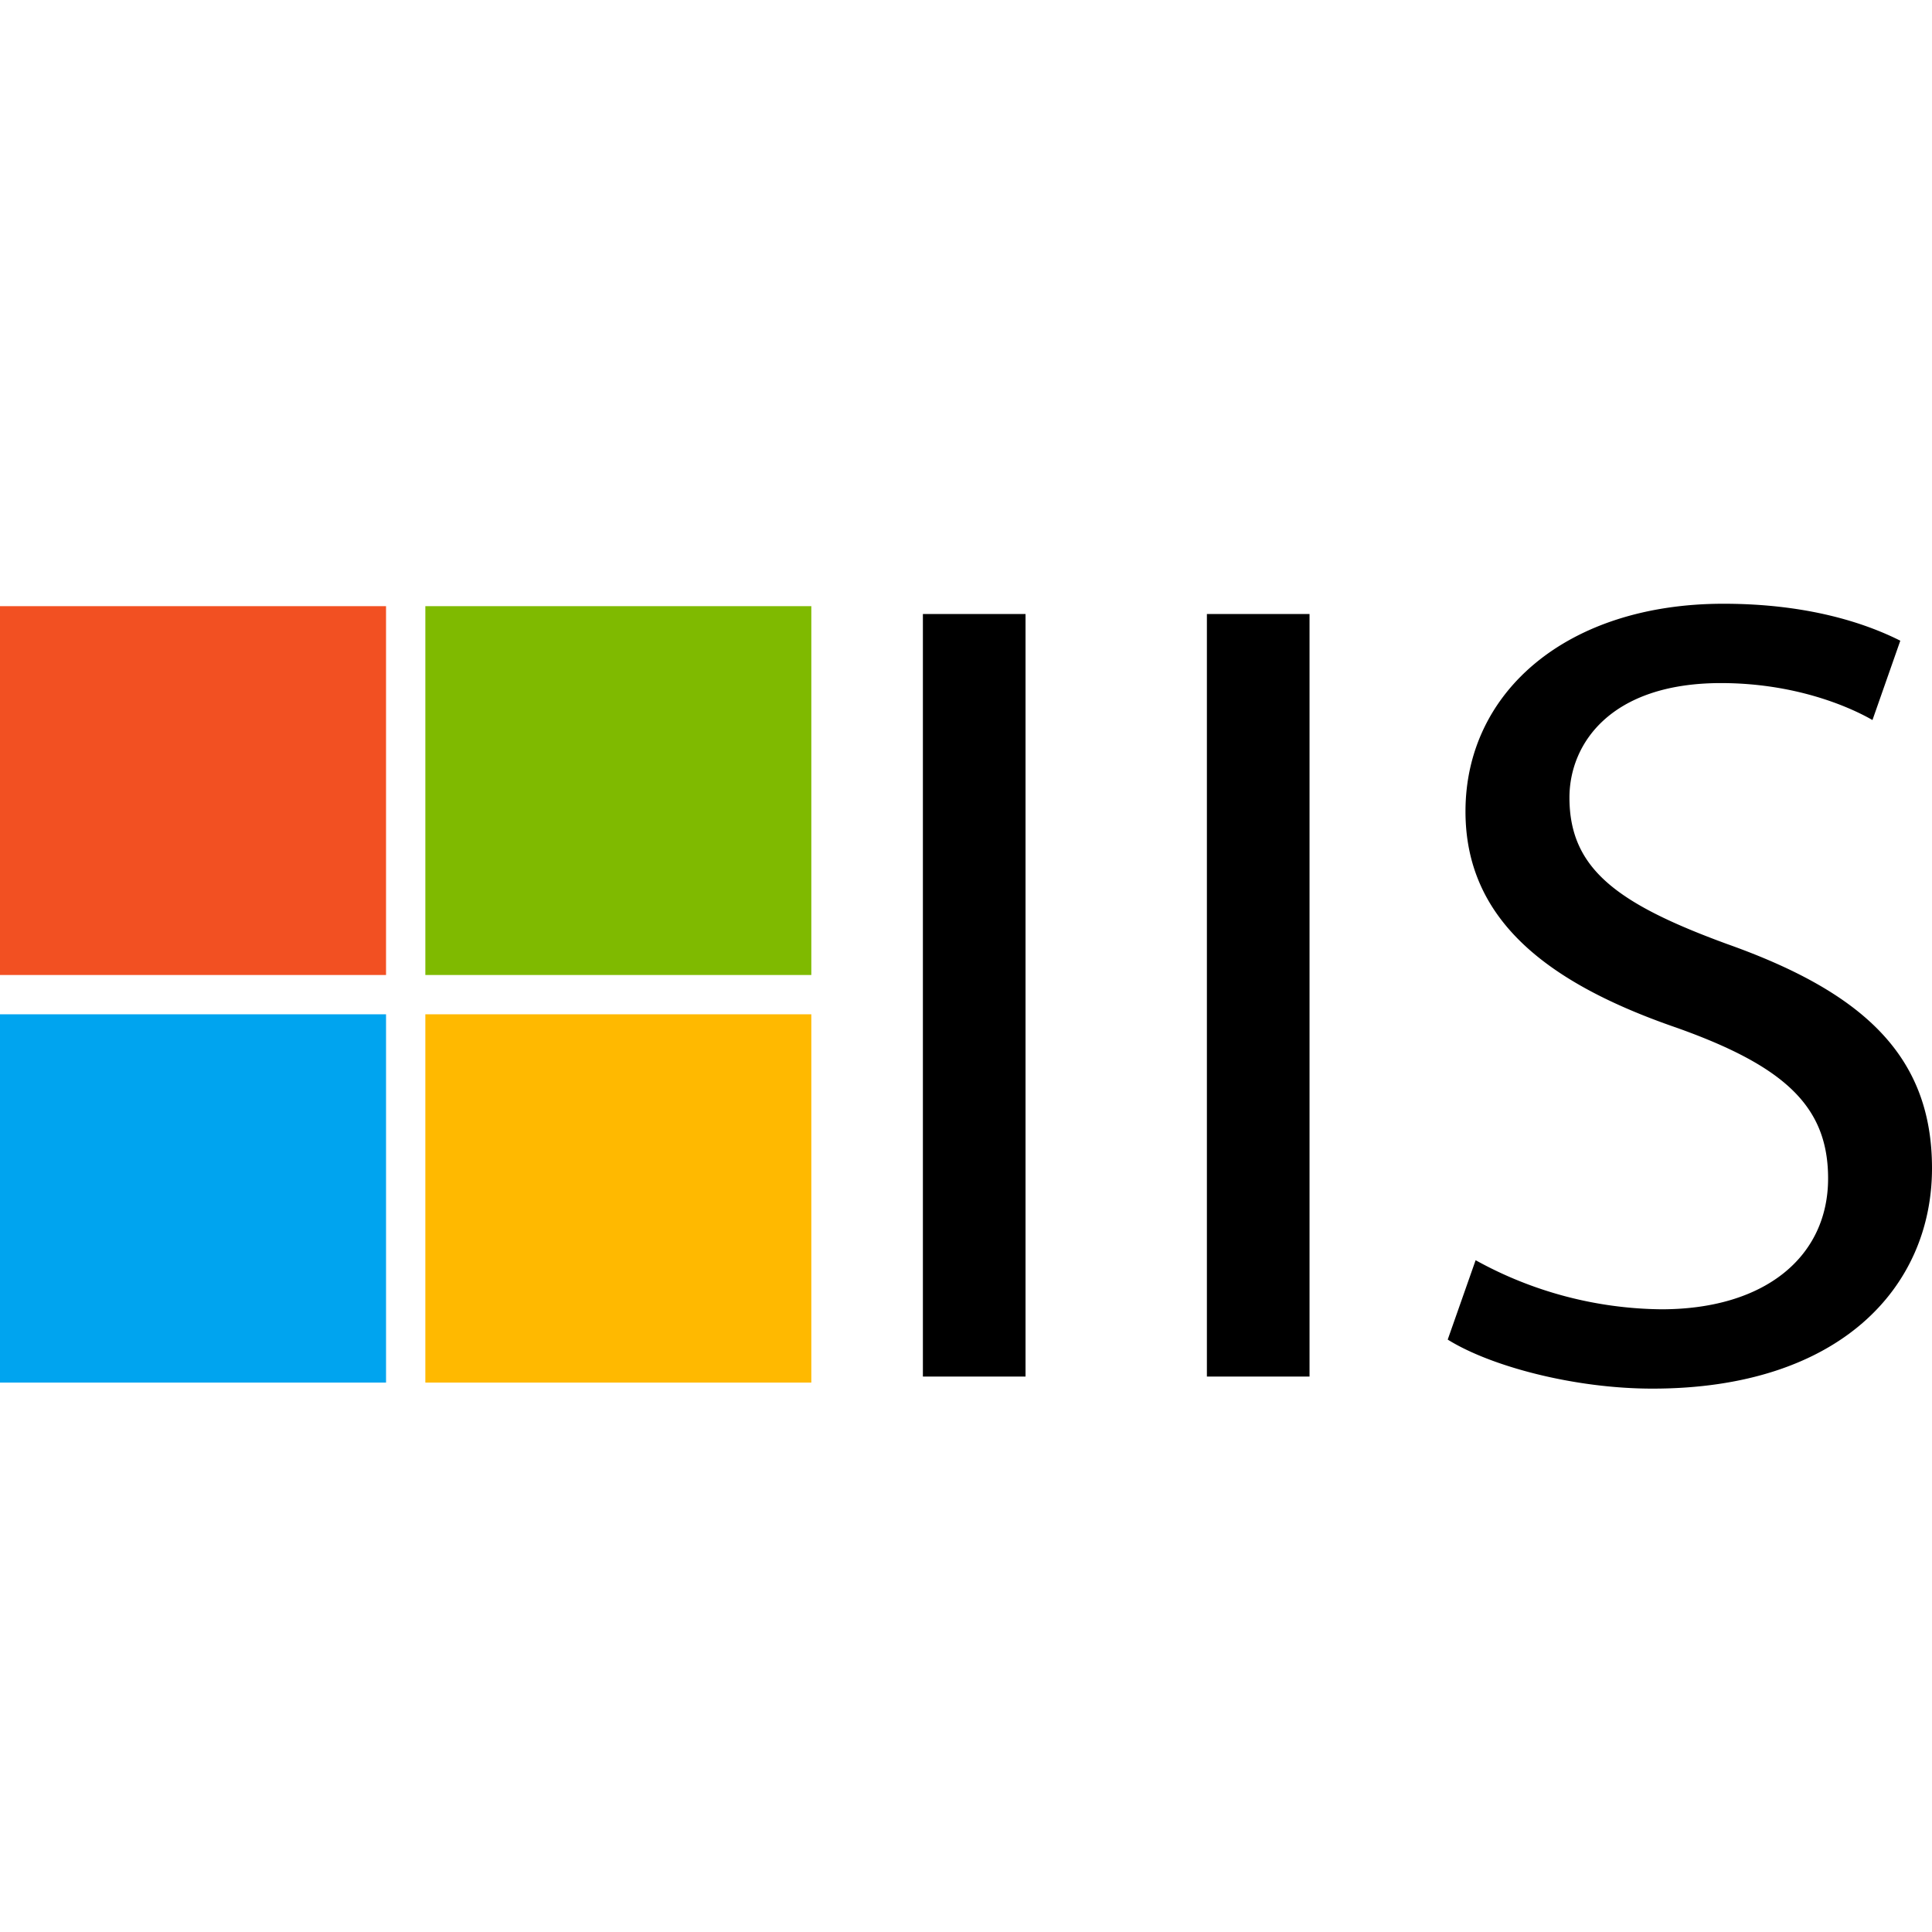
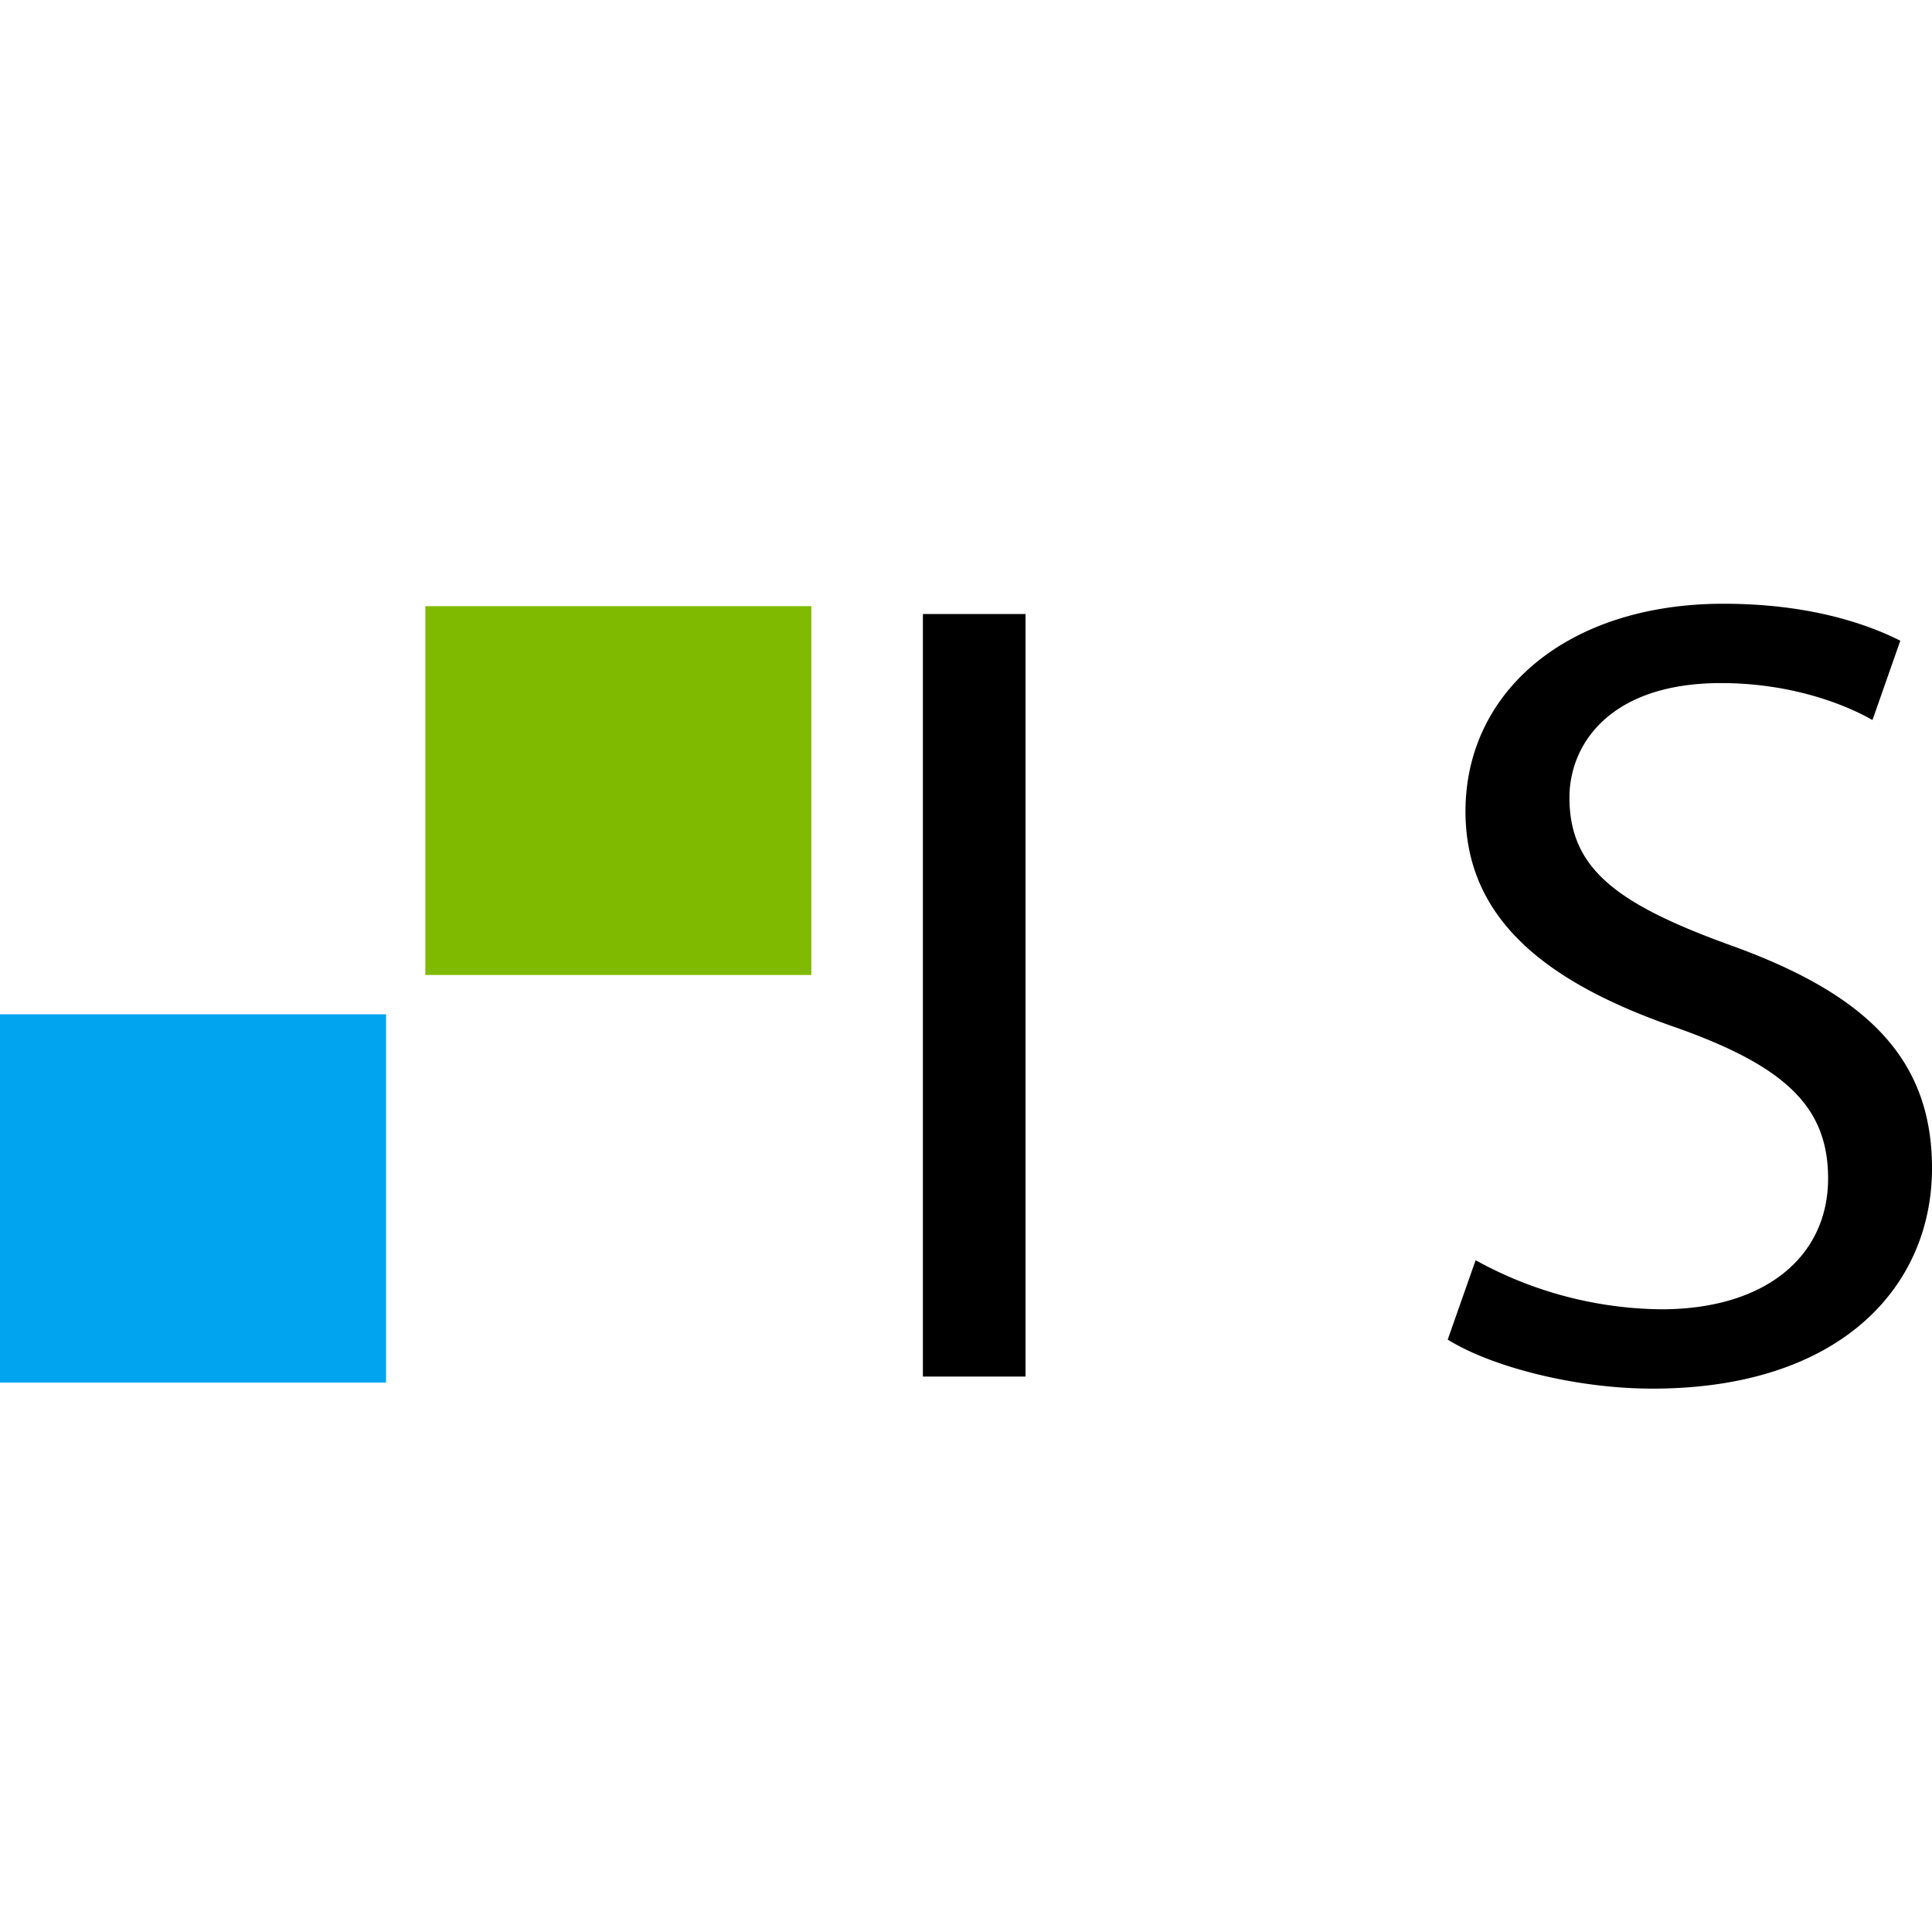
<svg xmlns="http://www.w3.org/2000/svg" width="32" height="32" fill="none">
  <g clip-path="url(#a)">
-     <path fill="#000" d="M15.286 10.17V22.8h1.7V10.17h-1.7zm4.704 0V22.8h1.7V10.17h-1.7zm3.989 12.018c.704.44 2.09.812 3.391.812 3.108 0 4.63-1.685 4.63-3.651 0-1.856-1.134-2.91-3.391-3.712-1.837-.672-2.614-1.254-2.614-2.427 0-.883.672-1.896 2.509-1.896 1.197 0 2.09.371 2.51.612l.461-1.314c-.598-.301-1.554-.612-2.929-.612-2.583 0-4.273 1.454-4.273 3.44 0 1.786 1.344 2.84 3.496 3.582 1.806.642 2.51 1.314 2.51 2.497 0 1.284-1.03 2.167-2.762 2.167a6.48 6.48 0 0 1-3.076-.813l-.462 1.314z" />
-     <path fill="#F25022" d="M0 10.04h6.394v6.109H0V10.04z" />
+     <path fill="#000" d="M15.286 10.17V22.8h1.7V10.17h-1.7zm4.704 0h1.7V10.17h-1.7zm3.989 12.018c.704.44 2.09.812 3.391.812 3.108 0 4.63-1.685 4.63-3.651 0-1.856-1.134-2.91-3.391-3.712-1.837-.672-2.614-1.254-2.614-2.427 0-.883.672-1.896 2.509-1.896 1.197 0 2.09.371 2.51.612l.461-1.314c-.598-.301-1.554-.612-2.929-.612-2.583 0-4.273 1.454-4.273 3.44 0 1.786 1.344 2.84 3.496 3.582 1.806.642 2.51 1.314 2.51 2.497 0 1.284-1.03 2.167-2.762 2.167a6.48 6.48 0 0 1-3.076-.813l-.462 1.314z" />
    <path fill="#7FBA00" d="M7.045 10.04h6.393v6.109H7.045V10.04z" />
    <path fill="#00A4EF" d="M0 16.8h6.394v6.1H0v-6.1z" />
-     <path fill="#FFB900" d="M7.045 16.8h6.393v6.1H7.045v-6.1z" />
  </g>
  <defs>
    <clipPath id="a">
      <path fill="#fff" d="M0 0h32v32H0z" />
    </clipPath>
  </defs>
</svg>